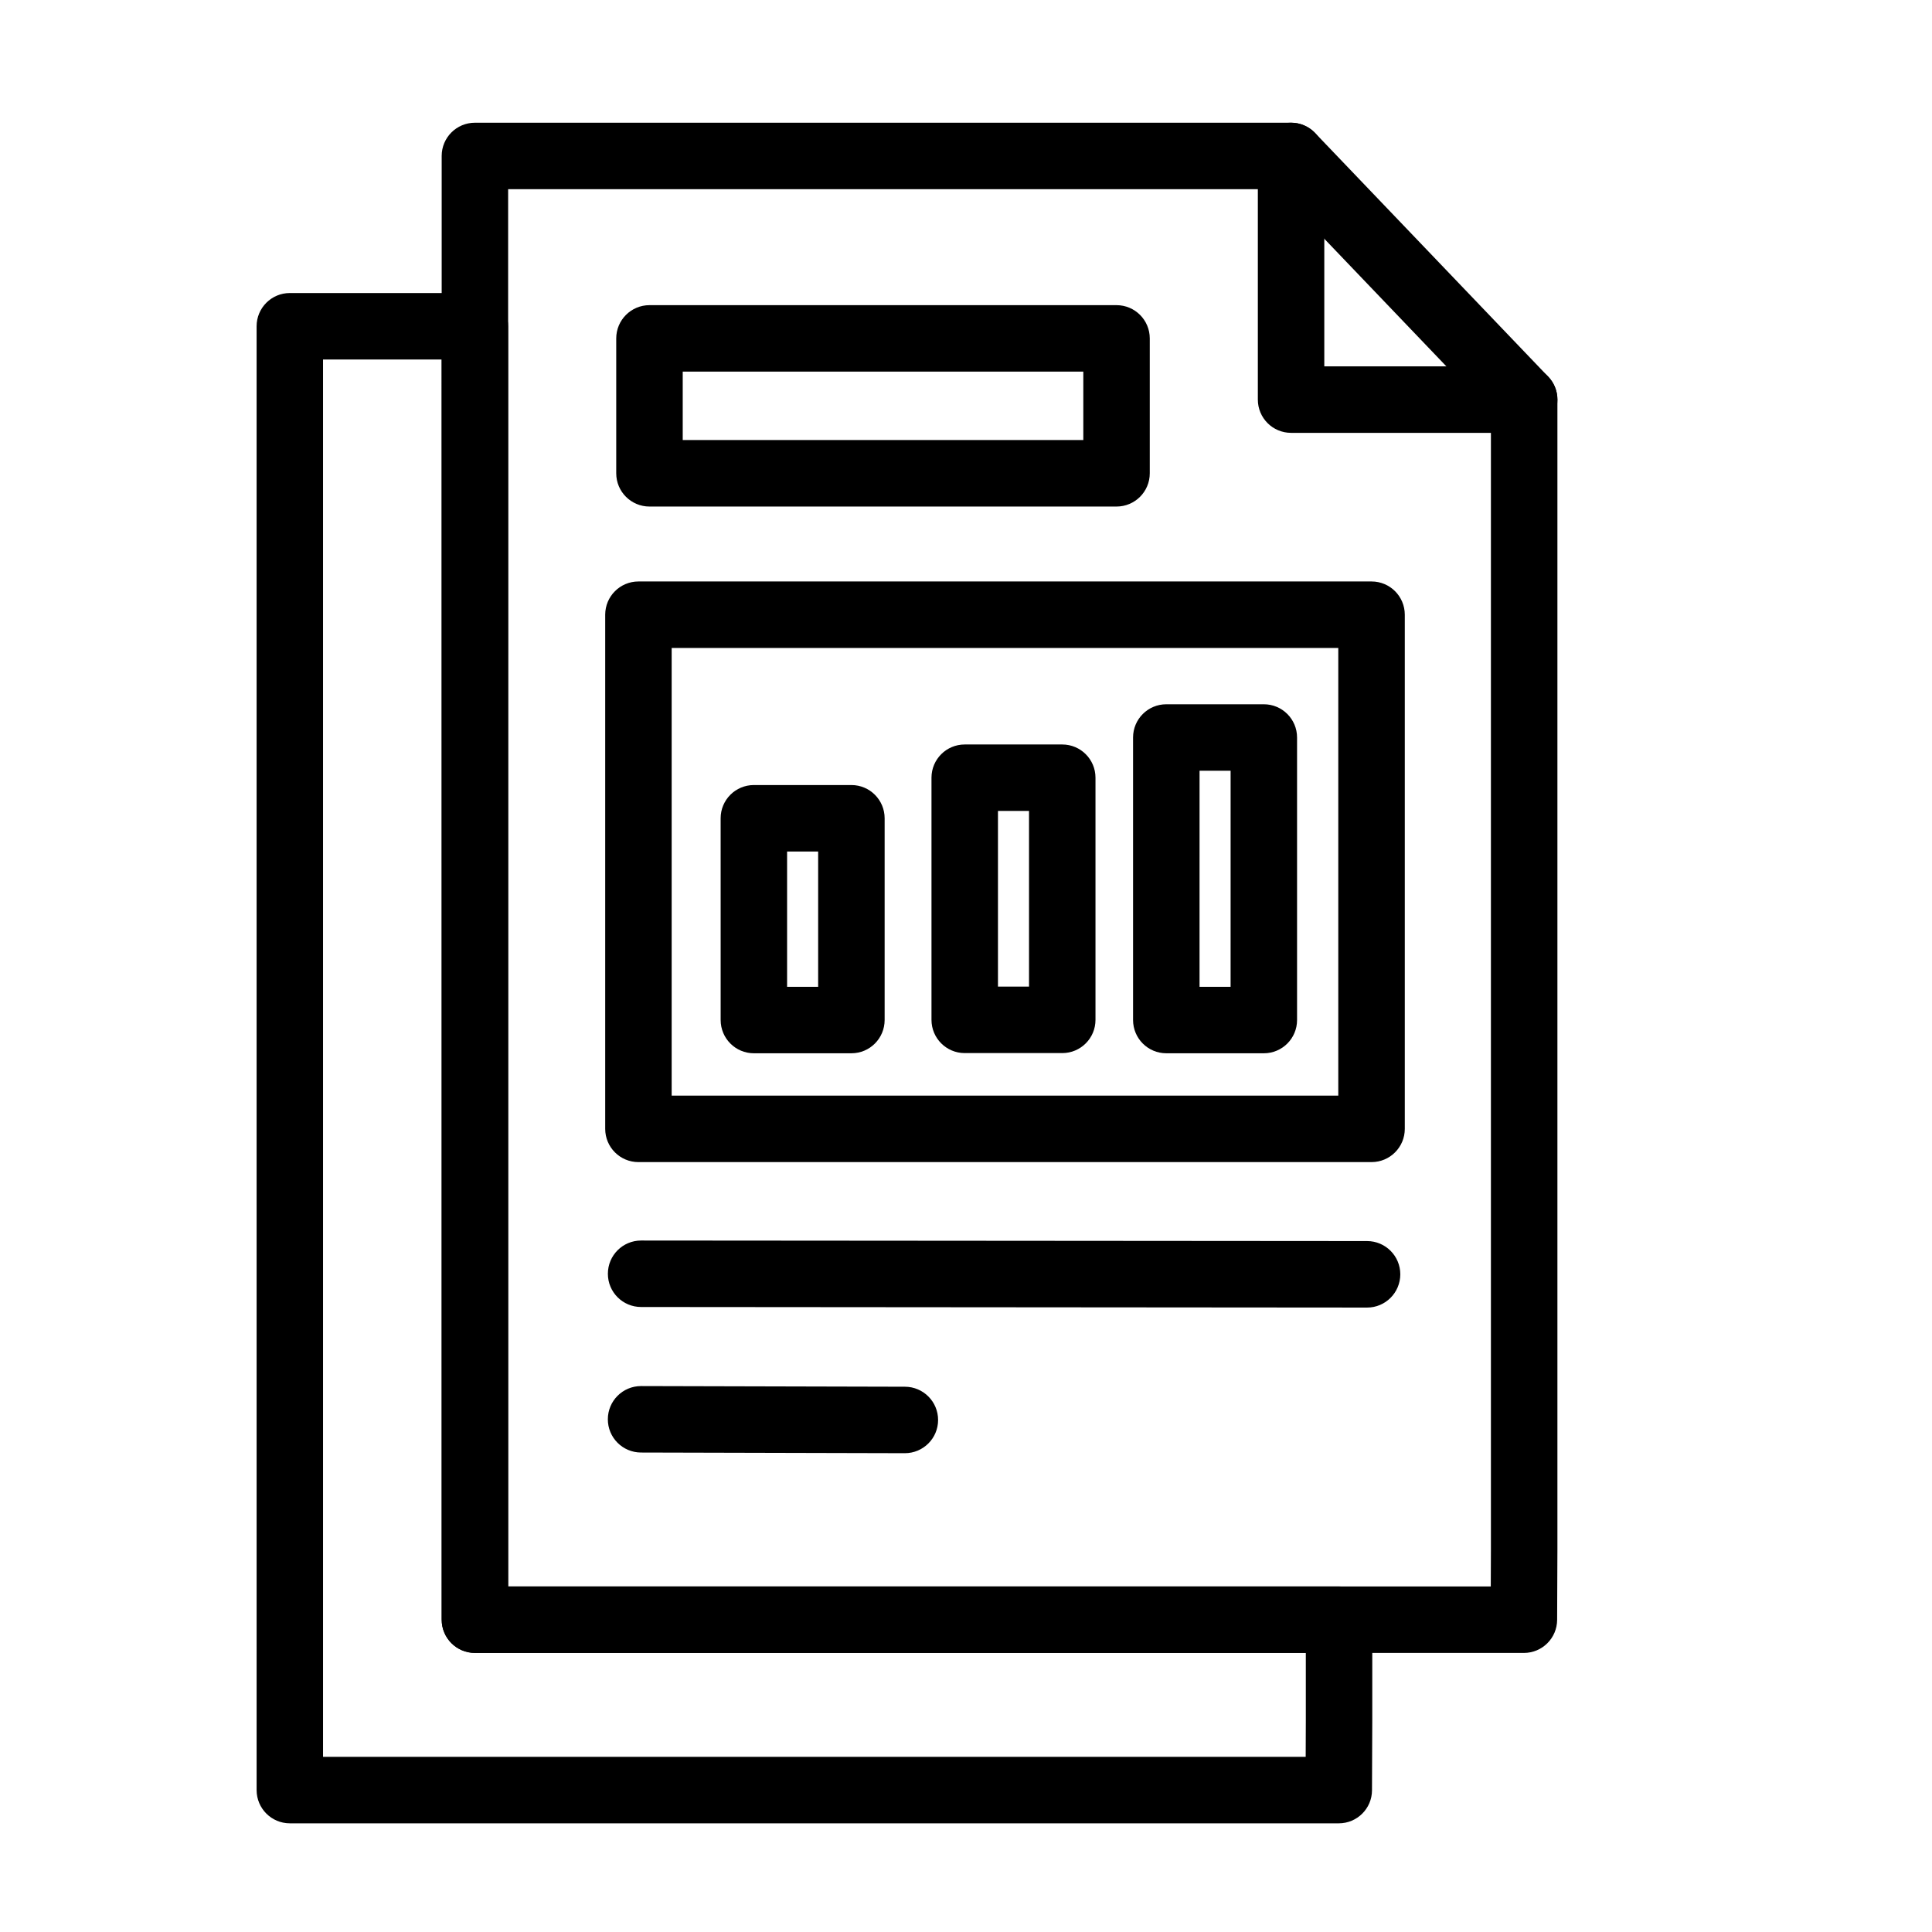
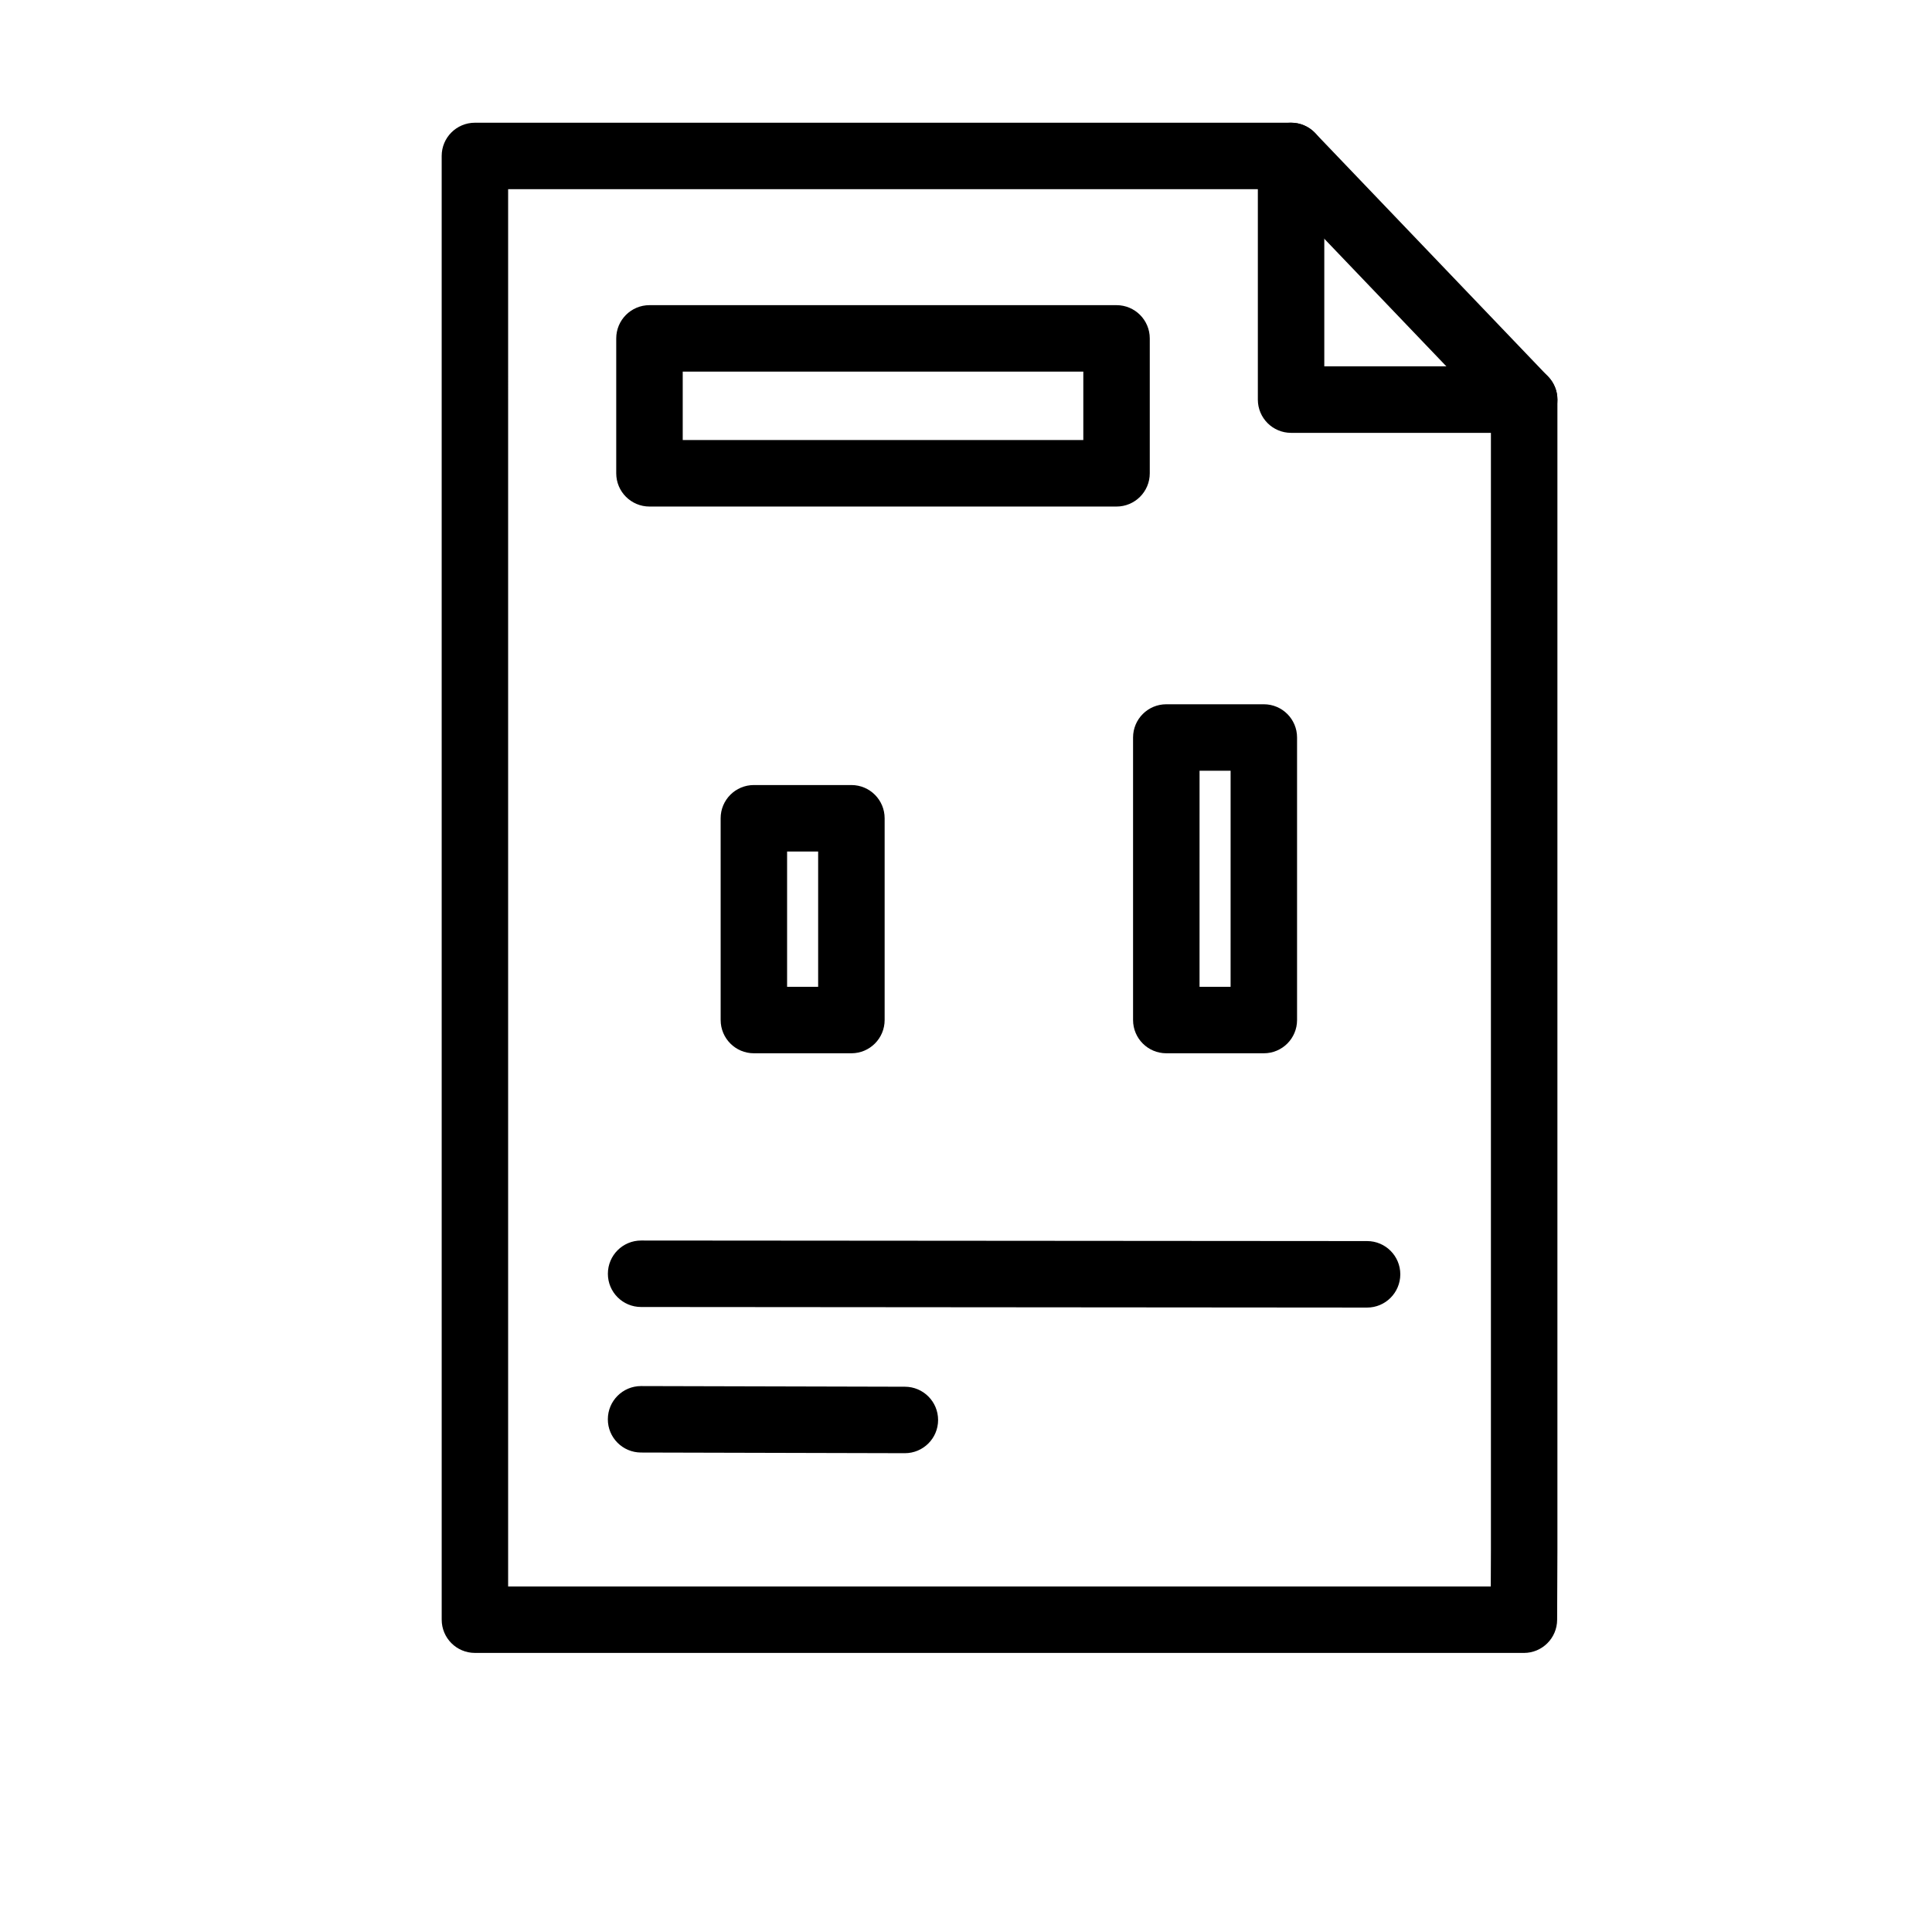
<svg xmlns="http://www.w3.org/2000/svg" fill="#000000" width="800px" height="800px" version="1.1" viewBox="144 144 512 512">
  <g>
    <path d="m547.85 582.04h-277.99c-4.867 0-8.805-3.945-8.805-8.812l-0.004-387.9c0-4.867 3.941-8.805 8.805-8.805h216.29c2.402 0 4.699 0.984 6.363 2.715l61.777 64.574c1.57 1.641 2.445 3.82 2.445 6.086v304.95l-0.074 18.426c-0.02 4.844-3.961 8.77-8.805 8.77zm-269.19-17.617h260.41l0.039-9.613v-301.38l-56.727-59.297h-203.72z" />
-     <path d="m498.79 627.2h-277.98c-4.863 0-8.805-3.945-8.805-8.812l-0.004-387.92c0-4.867 3.945-8.812 8.805-8.812h49.051c4.867 0 8.805 3.945 8.805 8.812v333.96h220.2c4.867 0 8.805 3.945 8.805 8.805v26.754l-0.074 18.449c-0.008 4.844-3.949 8.766-8.801 8.766zm-269.18-17.617h260.41l0.035-9.645v-17.906l-220.2 0.004c-4.867 0-8.805-3.945-8.805-8.812l-0.004-333.95h-31.438z" />
    <path d="m547.92 258.71h-61.773c-4.867 0-8.805-3.945-8.805-8.812v-64.57c0-4.867 3.941-8.812 8.805-8.812s8.805 3.945 8.805 8.812v55.762h52.969c4.863 0 8.812 3.941 8.812 8.805 0 4.871-3.945 8.816-8.812 8.816z" />
    <path d="m439.89 278.24h-123.77c-4.867 0-8.812-3.945-8.812-8.805v-35.754c0-4.863 3.945-8.812 8.812-8.812h123.77c4.867 0 8.812 3.945 8.812 8.812v35.754c0 4.859-3.949 8.805-8.809 8.805zm-114.96-17.625h106.16v-18.137h-106.16z" />
    <path d="m506.28 490.52h-0.004l-192.38-0.152c-4.867 0-8.812-3.949-8.801-8.816 0-4.863 3.945-8.801 8.805-8.801h0.004l192.39 0.145c4.867 0.004 8.805 3.953 8.801 8.816-0.012 4.871-3.949 8.809-8.812 8.809z" />
    <path d="m383.8 529.11h-0.02l-69.91-0.176c-4.867-0.012-8.801-3.965-8.785-8.828 0.012-4.856 3.949-8.785 8.805-8.785h0.02l69.91 0.176c4.863 0.012 8.797 3.965 8.785 8.828-0.008 4.856-3.953 8.785-8.805 8.785z" />
-     <path d="m507.48 451.97h-194.29c-4.867 0-8.805-3.945-8.805-8.812v-136.25c0-4.867 3.941-8.812 8.805-8.812h194.29c4.867 0 8.805 3.945 8.805 8.812v136.25c0 4.863-3.941 8.809-8.805 8.809zm-185.48-17.613h176.66v-118.64h-176.66z" />
    <path d="m369.63 423.13h-25.844c-4.867 0-8.805-3.945-8.805-8.812l-0.004-53.469c0-4.867 3.941-8.805 8.805-8.805h25.844c4.867 0 8.812 3.941 8.812 8.805v53.469c-0.004 4.867-3.941 8.812-8.809 8.812zm-17.043-17.617h8.23v-35.852h-8.23z" />
-     <path d="m425.51 423.08h-25.852c-4.863 0-8.805-3.945-8.805-8.812v-64.168c0-4.867 3.945-8.805 8.805-8.805h25.852c4.863 0 8.805 3.941 8.805 8.805v64.172c0.008 4.863-3.938 8.809-8.805 8.809zm-17.039-17.617h8.23v-46.559h-8.23z" />
    <path d="m478.93 423.13h-25.844c-4.867 0-8.812-3.945-8.812-8.812v-74.875c0-4.863 3.945-8.805 8.812-8.805h25.844c4.863 0 8.805 3.945 8.805 8.805v74.875c0.004 4.867-3.941 8.812-8.805 8.812zm-17.039-17.617h8.23l0.004-57.262h-8.23z" />
  </g>
</svg>